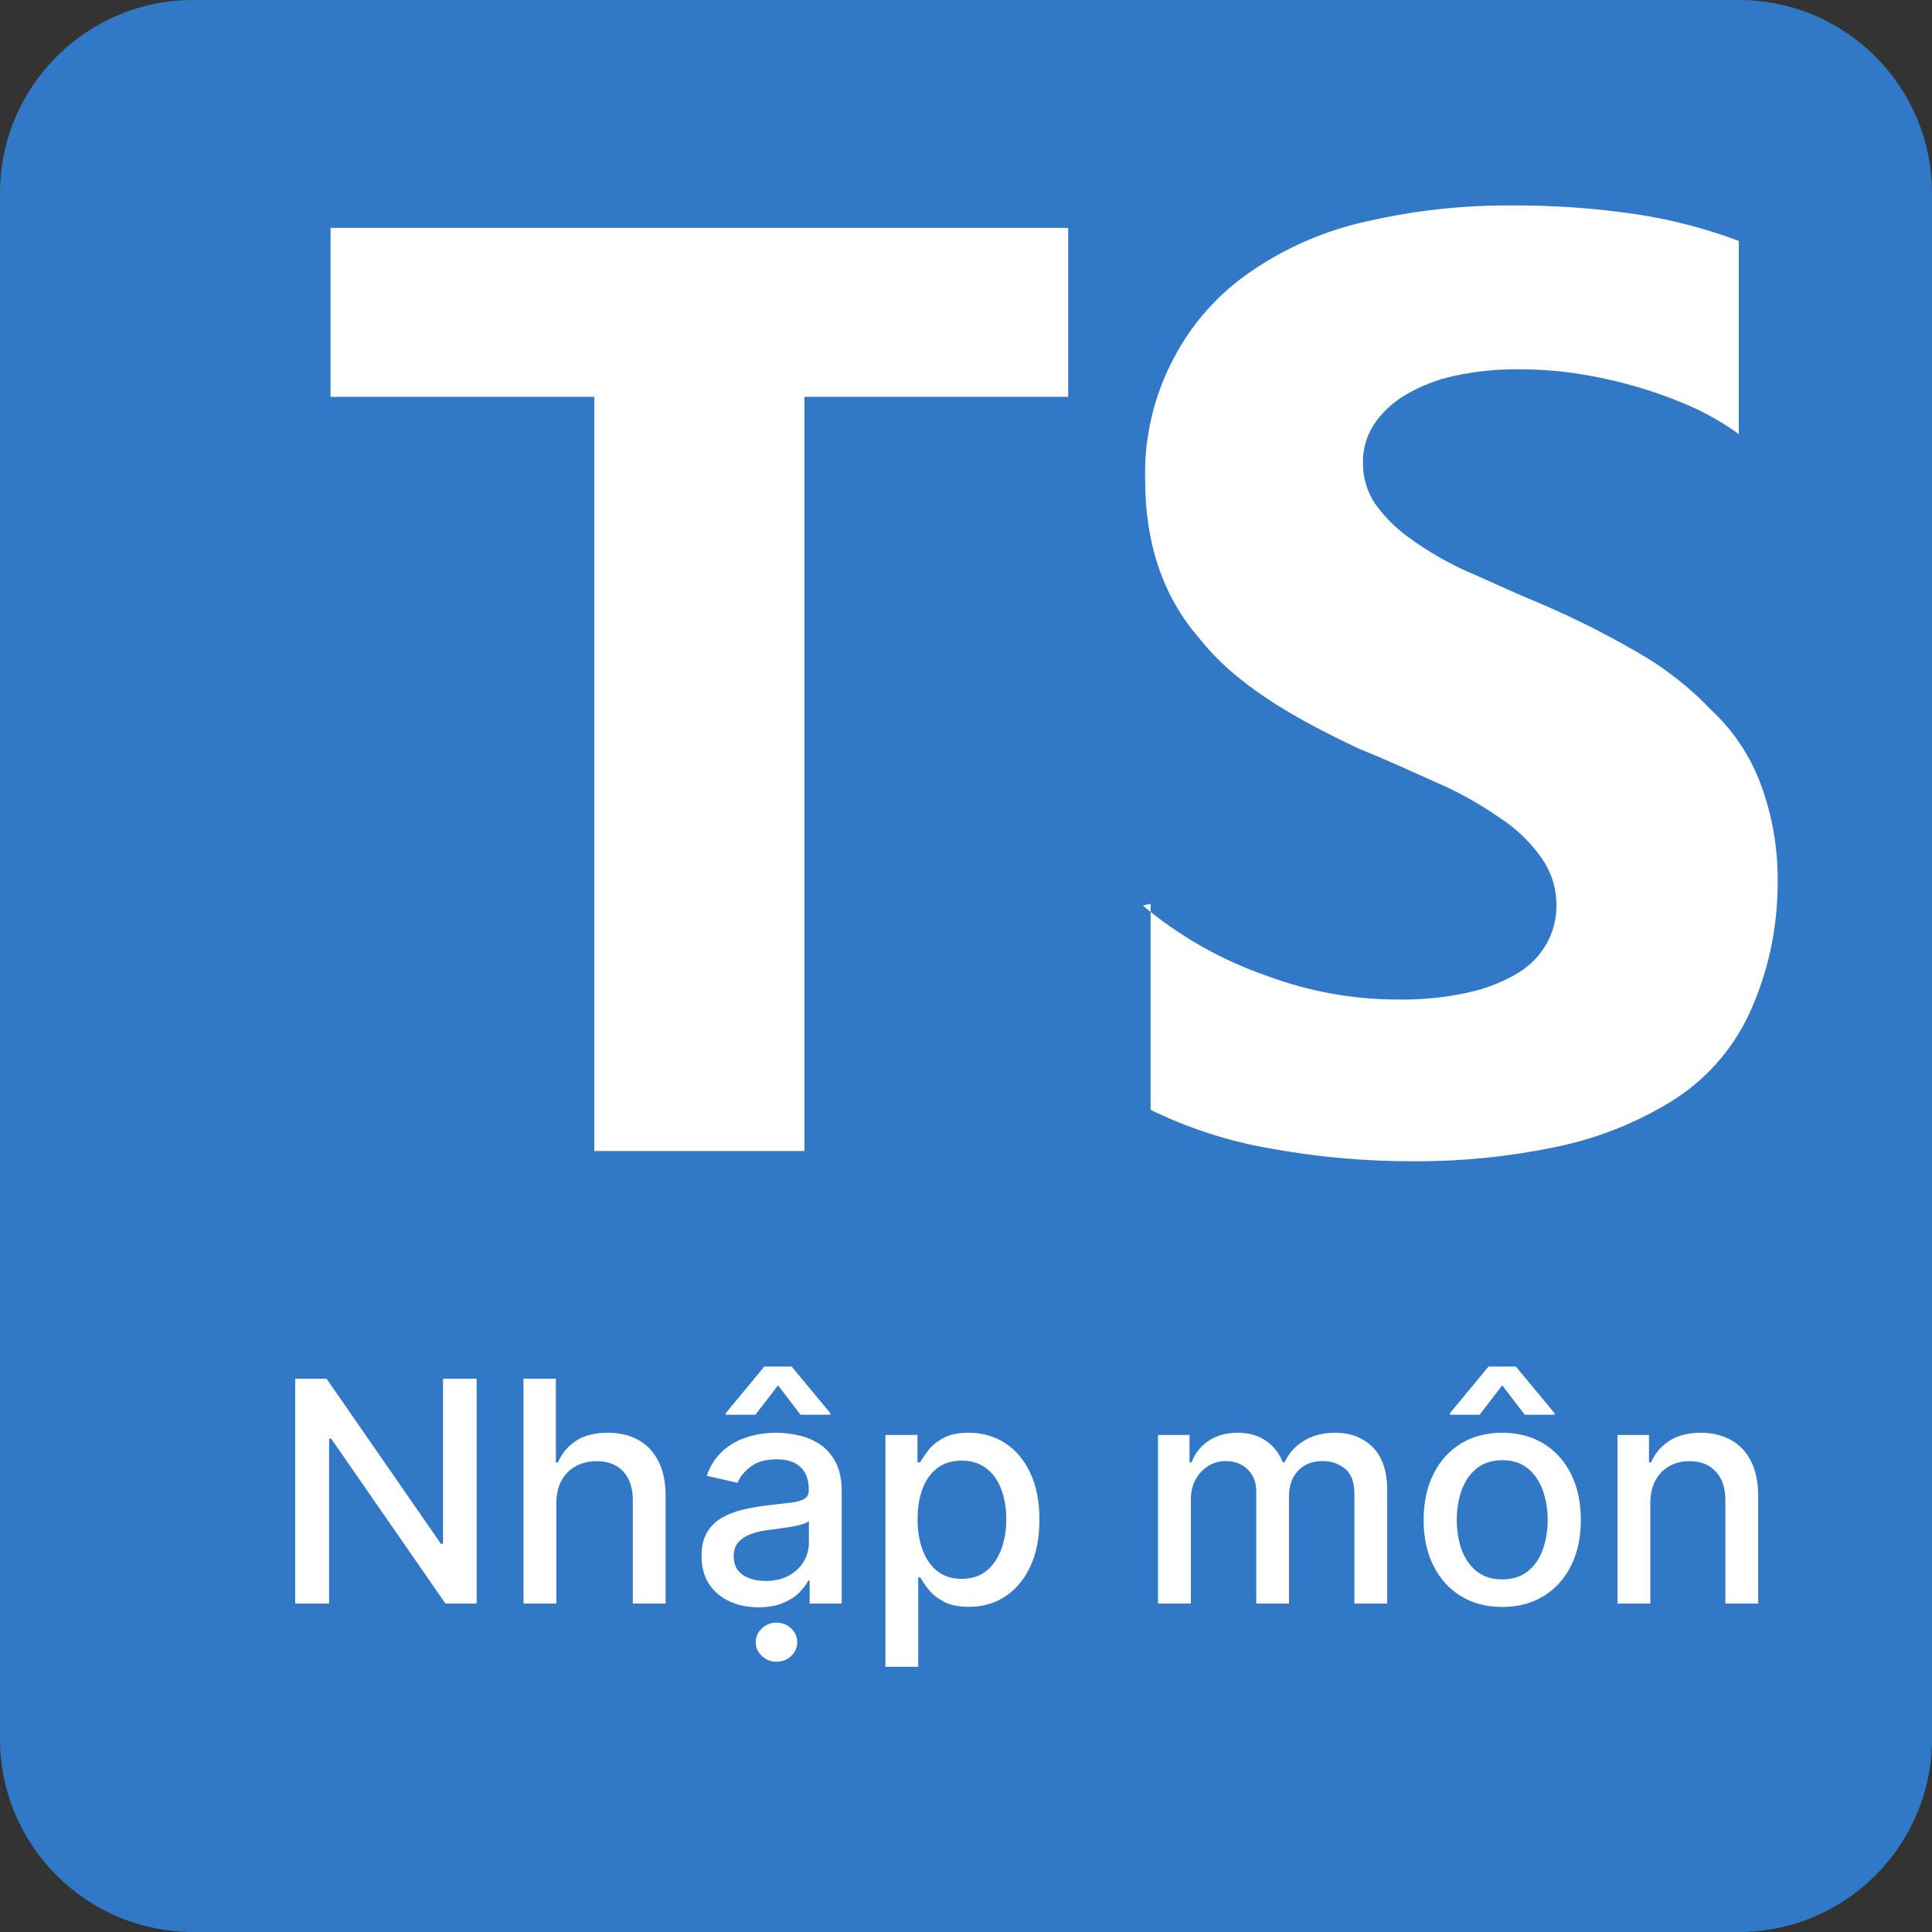
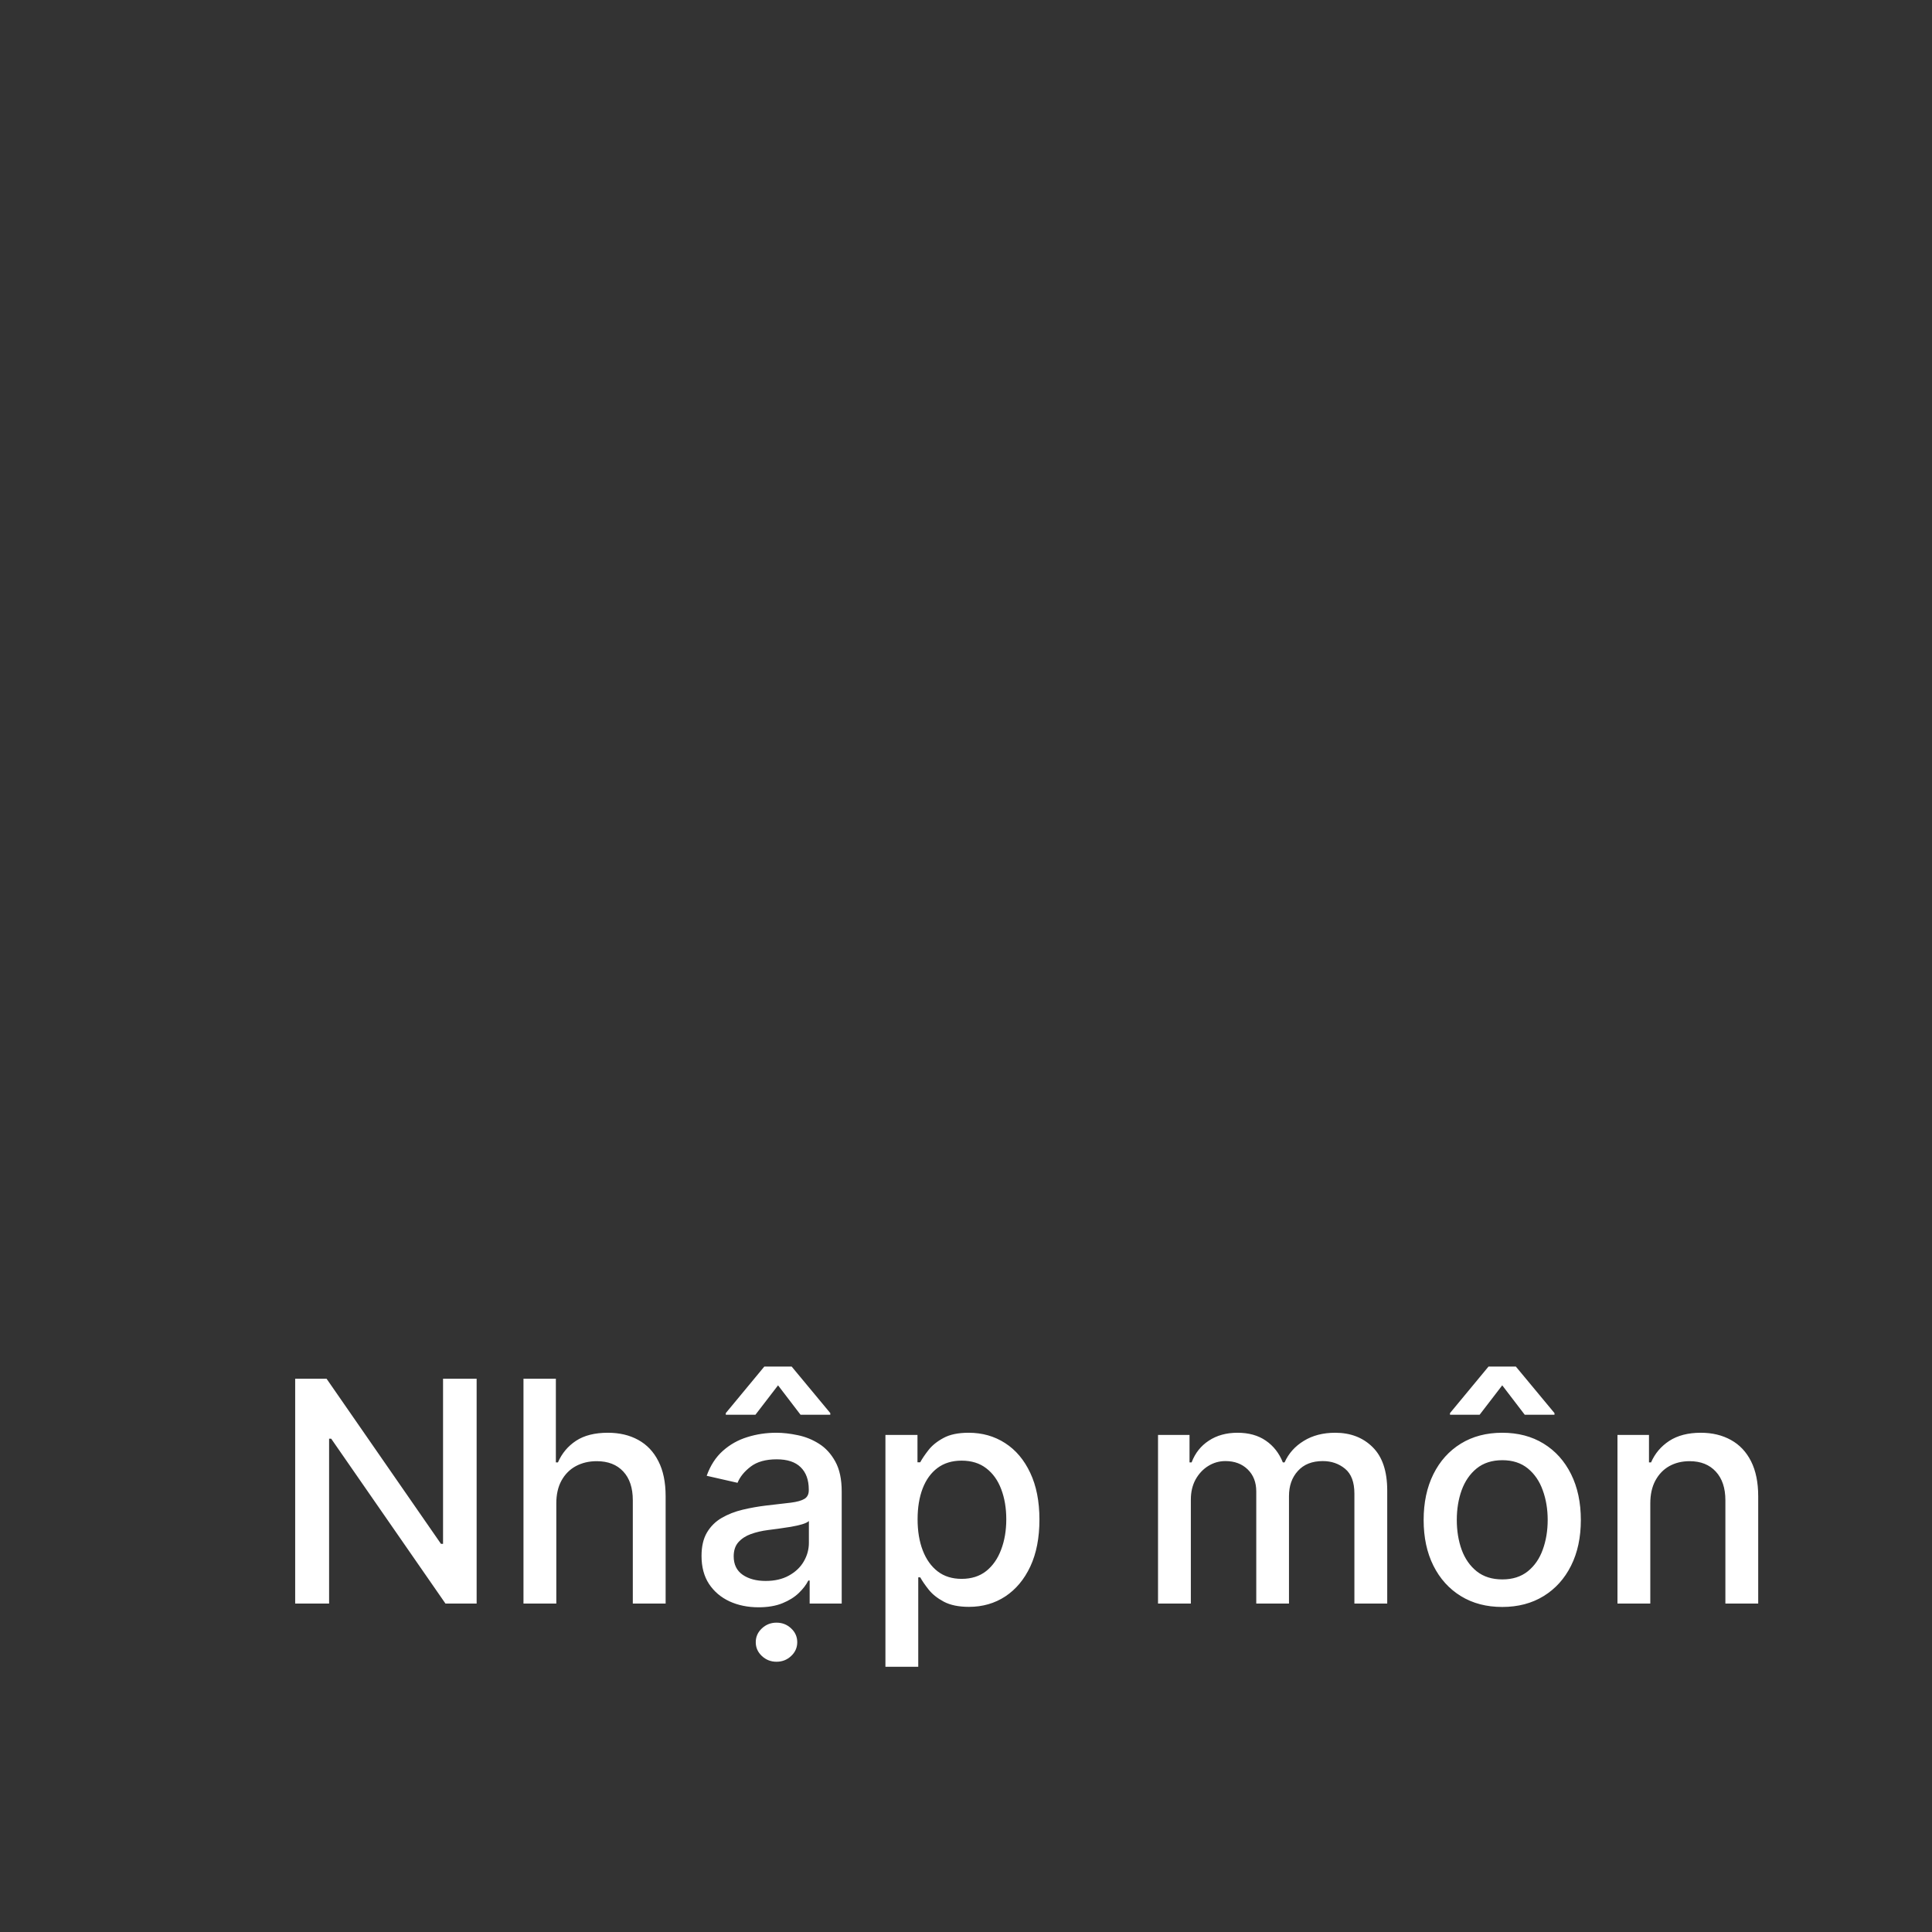
<svg xmlns="http://www.w3.org/2000/svg" width="200" height="200" viewBox="0 0 200 200" fill="none">
  <rect x="0" y="0" width="200" height="200" fill="#333333" stroke="none" />
  <g clip-path="url(#clip0_2_3)">
-     <path d="M180 0H20C8.954 0 0 8.954 0 20V180C0 191.046 8.954 200 20 200H180C191.046 200 200 191.046 200 180V20C200 8.954 191.046 0 180 0Z" fill="#3178C6" />
-     <path fill-rule="evenodd" clip-rule="evenodd" d="M119.11 93.56V114.89C123.026 116.803 127.195 118.15 131.49 118.89C136.415 119.79 141.413 120.232 146.42 120.21C151.291 120.235 156.151 119.749 160.92 118.76C165.164 117.912 169.226 116.325 172.92 114.07C176.44 111.924 179.256 108.796 181.02 105.07C183.007 100.794 184.031 96.135 184.02 91.42C184.078 87.928 183.484 84.455 182.27 81.18C181.185 78.256 179.432 75.626 177.15 73.5C174.896 71.136 172.309 69.115 169.47 67.5C166.164 65.586 162.744 63.877 159.23 62.38C156.42 61.23 154.12 60.12 151.56 59.01C149.606 58.108 147.744 57.02 146 55.76C144.6 54.776 143.373 53.566 142.37 52.18C141.522 50.919 141.076 49.43 141.09 47.91C141.069 46.491 141.473 45.098 142.25 43.91C143.082 42.685 144.174 41.661 145.45 40.91C147.032 39.967 148.758 39.291 150.56 38.91C152.803 38.421 155.095 38.193 157.39 38.23C159.247 38.232 161.102 38.366 162.94 38.63C167.048 39.223 171.059 40.356 174.87 42C176.68 42.794 178.4 43.78 180 44.94V24.94C176.55 23.646 172.974 22.718 169.33 22.17C164.953 21.526 160.533 21.226 156.11 21.27C151.231 21.261 146.367 21.804 141.61 22.89C137.331 23.805 133.269 25.541 129.65 28C126.243 30.279 123.459 33.373 121.55 37C119.44 40.928 118.405 45.344 118.55 49.8C118.55 56.2 120.38 61.74 124.1 66.01C127.76 70.7 133.48 74.12 140.73 77.53C143.68 78.72 146.28 79.92 148.84 81.07C151.087 82.048 153.231 83.247 155.24 84.65C156.905 85.72 158.351 87.098 159.5 88.71C160.586 90.19 161.155 91.985 161.12 93.82C161.119 95.164 160.775 96.486 160.12 97.66C159.404 98.93 158.37 99.991 157.12 100.74C155.532 101.677 153.803 102.352 152 102.74C149.62 103.267 147.187 103.513 144.75 103.47C140.088 103.475 135.464 102.639 131.1 101C126.427 99.38 122.089 96.92 118.3 93.74L119.11 93.56ZM83.28 41.08H110.58V23.59H34.22V41.08H61.52V119.15H83.28V41.08Z" fill="white" />
    <path d="M49.341 142.727V166H46.114L34.284 148.932H34.068V166H30.557V142.727H33.807L45.648 159.818H45.864V142.727H49.341ZM57.588 155.636V166H54.19V142.727H57.543V151.386H57.758C58.168 150.447 58.793 149.701 59.633 149.148C60.474 148.595 61.573 148.318 62.929 148.318C64.126 148.318 65.171 148.564 66.065 149.057C66.967 149.549 67.664 150.284 68.156 151.261C68.656 152.231 68.906 153.443 68.906 154.898V166H65.508V155.307C65.508 154.027 65.179 153.034 64.52 152.33C63.861 151.617 62.944 151.261 61.77 151.261C60.967 151.261 60.247 151.432 59.611 151.773C58.982 152.114 58.486 152.614 58.122 153.273C57.766 153.924 57.588 154.712 57.588 155.636ZM78.52 166.386C77.414 166.386 76.414 166.182 75.52 165.773C74.626 165.356 73.918 164.754 73.395 163.966C72.88 163.178 72.622 162.212 72.622 161.068C72.622 160.083 72.812 159.273 73.19 158.636C73.569 158 74.081 157.496 74.724 157.125C75.368 156.754 76.088 156.473 76.883 156.284C77.679 156.095 78.49 155.951 79.315 155.852C80.361 155.731 81.209 155.633 81.861 155.557C82.512 155.473 82.986 155.341 83.281 155.159C83.577 154.977 83.724 154.682 83.724 154.273V154.193C83.724 153.201 83.444 152.432 82.883 151.886C82.331 151.341 81.505 151.068 80.406 151.068C79.262 151.068 78.361 151.322 77.702 151.83C77.05 152.33 76.599 152.886 76.349 153.5L73.156 152.773C73.535 151.712 74.088 150.856 74.815 150.205C75.55 149.545 76.395 149.068 77.349 148.773C78.304 148.47 79.308 148.318 80.361 148.318C81.058 148.318 81.796 148.402 82.577 148.568C83.365 148.727 84.099 149.023 84.781 149.455C85.471 149.886 86.035 150.504 86.474 151.307C86.914 152.102 87.133 153.136 87.133 154.409V166H83.815V163.614H83.679C83.459 164.053 83.13 164.485 82.69 164.909C82.251 165.333 81.687 165.686 80.997 165.966C80.308 166.246 79.482 166.386 78.52 166.386ZM79.258 163.659C80.198 163.659 81.001 163.473 81.668 163.102C82.342 162.731 82.853 162.246 83.202 161.648C83.558 161.042 83.736 160.394 83.736 159.705V157.455C83.615 157.576 83.38 157.689 83.031 157.795C82.69 157.894 82.3 157.981 81.861 158.057C81.421 158.125 80.993 158.189 80.577 158.25C80.16 158.303 79.812 158.348 79.531 158.386C78.872 158.47 78.27 158.61 77.724 158.807C77.187 159.004 76.755 159.288 76.429 159.659C76.111 160.023 75.952 160.508 75.952 161.114C75.952 161.955 76.262 162.591 76.883 163.023C77.505 163.447 78.296 163.659 79.258 163.659ZM82.872 146.455L80.543 143.409L78.202 146.455H75.133V146.284L79.122 141.466H81.952L85.952 146.284V146.455H82.872ZM80.383 172.023C79.8 172.023 79.296 171.826 78.872 171.432C78.448 171.038 78.236 170.561 78.236 170C78.236 169.439 78.448 168.962 78.872 168.568C79.296 168.174 79.8 167.977 80.383 167.977C80.974 167.977 81.478 168.174 81.895 168.568C82.319 168.962 82.531 169.439 82.531 170C82.531 170.561 82.319 171.038 81.895 171.432C81.478 171.826 80.974 172.023 80.383 172.023ZM91.659 172.545V148.545H94.977V151.375H95.261C95.458 151.011 95.742 150.591 96.114 150.114C96.485 149.636 97 149.22 97.659 148.864C98.318 148.5 99.189 148.318 100.273 148.318C101.682 148.318 102.939 148.674 104.045 149.386C105.152 150.098 106.019 151.125 106.648 152.466C107.284 153.807 107.602 155.42 107.602 157.307C107.602 159.193 107.288 160.811 106.659 162.159C106.03 163.5 105.167 164.534 104.068 165.261C102.97 165.981 101.716 166.341 100.307 166.341C99.246 166.341 98.379 166.163 97.704 165.807C97.038 165.451 96.515 165.034 96.136 164.557C95.758 164.08 95.466 163.655 95.261 163.284H95.057V172.545H91.659ZM94.989 157.273C94.989 158.5 95.167 159.576 95.523 160.5C95.879 161.424 96.394 162.148 97.068 162.67C97.742 163.186 98.568 163.443 99.546 163.443C100.561 163.443 101.409 163.174 102.091 162.636C102.773 162.091 103.288 161.352 103.636 160.42C103.992 159.489 104.17 158.439 104.17 157.273C104.17 156.121 103.996 155.087 103.648 154.17C103.307 153.254 102.792 152.53 102.102 152C101.42 151.47 100.568 151.205 99.546 151.205C98.561 151.205 97.727 151.458 97.046 151.966C96.371 152.473 95.86 153.182 95.511 154.091C95.163 155 94.989 156.061 94.989 157.273ZM119.878 166V148.545H123.139V151.386H123.355C123.719 150.424 124.313 149.674 125.139 149.136C125.965 148.591 126.954 148.318 128.105 148.318C129.272 148.318 130.249 148.591 131.037 149.136C131.832 149.682 132.42 150.432 132.798 151.386H132.98C133.397 150.455 134.06 149.712 134.969 149.159C135.878 148.598 136.961 148.318 138.219 148.318C139.802 148.318 141.094 148.814 142.094 149.807C143.101 150.799 143.605 152.295 143.605 154.295V166H140.207V154.614C140.207 153.432 139.885 152.576 139.241 152.045C138.598 151.515 137.829 151.25 136.935 151.25C135.829 151.25 134.969 151.591 134.355 152.273C133.741 152.947 133.435 153.814 133.435 154.875V166H130.048V154.398C130.048 153.451 129.753 152.689 129.162 152.114C128.571 151.538 127.802 151.25 126.855 151.25C126.211 151.25 125.616 151.42 125.071 151.761C124.533 152.095 124.098 152.561 123.764 153.159C123.438 153.758 123.276 154.451 123.276 155.239V166H119.878ZM155.511 166.352C153.875 166.352 152.447 165.977 151.227 165.227C150.008 164.477 149.061 163.428 148.386 162.08C147.712 160.731 147.375 159.155 147.375 157.352C147.375 155.542 147.712 153.958 148.386 152.602C149.061 151.246 150.008 150.193 151.227 149.443C152.447 148.693 153.875 148.318 155.511 148.318C157.148 148.318 158.576 148.693 159.795 149.443C161.015 150.193 161.962 151.246 162.636 152.602C163.311 153.958 163.648 155.542 163.648 157.352C163.648 159.155 163.311 160.731 162.636 162.08C161.962 163.428 161.015 164.477 159.795 165.227C158.576 165.977 157.148 166.352 155.511 166.352ZM155.523 163.5C156.583 163.5 157.462 163.22 158.159 162.659C158.856 162.098 159.371 161.352 159.705 160.42C160.045 159.489 160.216 158.462 160.216 157.341C160.216 156.227 160.045 155.205 159.705 154.273C159.371 153.333 158.856 152.58 158.159 152.011C157.462 151.443 156.583 151.159 155.523 151.159C154.455 151.159 153.568 151.443 152.864 152.011C152.167 152.58 151.648 153.333 151.307 154.273C150.973 155.205 150.807 156.227 150.807 157.341C150.807 158.462 150.973 159.489 151.307 160.42C151.648 161.352 152.167 162.098 152.864 162.659C153.568 163.22 154.455 163.5 155.523 163.5ZM157.841 146.455L155.511 143.409L153.17 146.455H150.102V146.284L154.091 141.466H156.92L160.92 146.284V146.455H157.841ZM170.838 155.636V166H167.44V148.545H170.702V151.386H170.918C171.319 150.462 171.948 149.72 172.804 149.159C173.668 148.598 174.755 148.318 176.065 148.318C177.255 148.318 178.296 148.568 179.19 149.068C180.084 149.561 180.777 150.295 181.27 151.273C181.762 152.25 182.009 153.458 182.009 154.898V166H178.611V155.307C178.611 154.042 178.281 153.053 177.622 152.341C176.963 151.621 176.058 151.261 174.906 151.261C174.118 151.261 173.418 151.432 172.804 151.773C172.198 152.114 171.717 152.614 171.361 153.273C171.012 153.924 170.838 154.712 170.838 155.636Z" fill="white" />
  </g>
  <defs>
    <clipPath id="clip0_2_3">
      <rect width="200" height="200" fill="white" />
    </clipPath>
  </defs>
</svg>